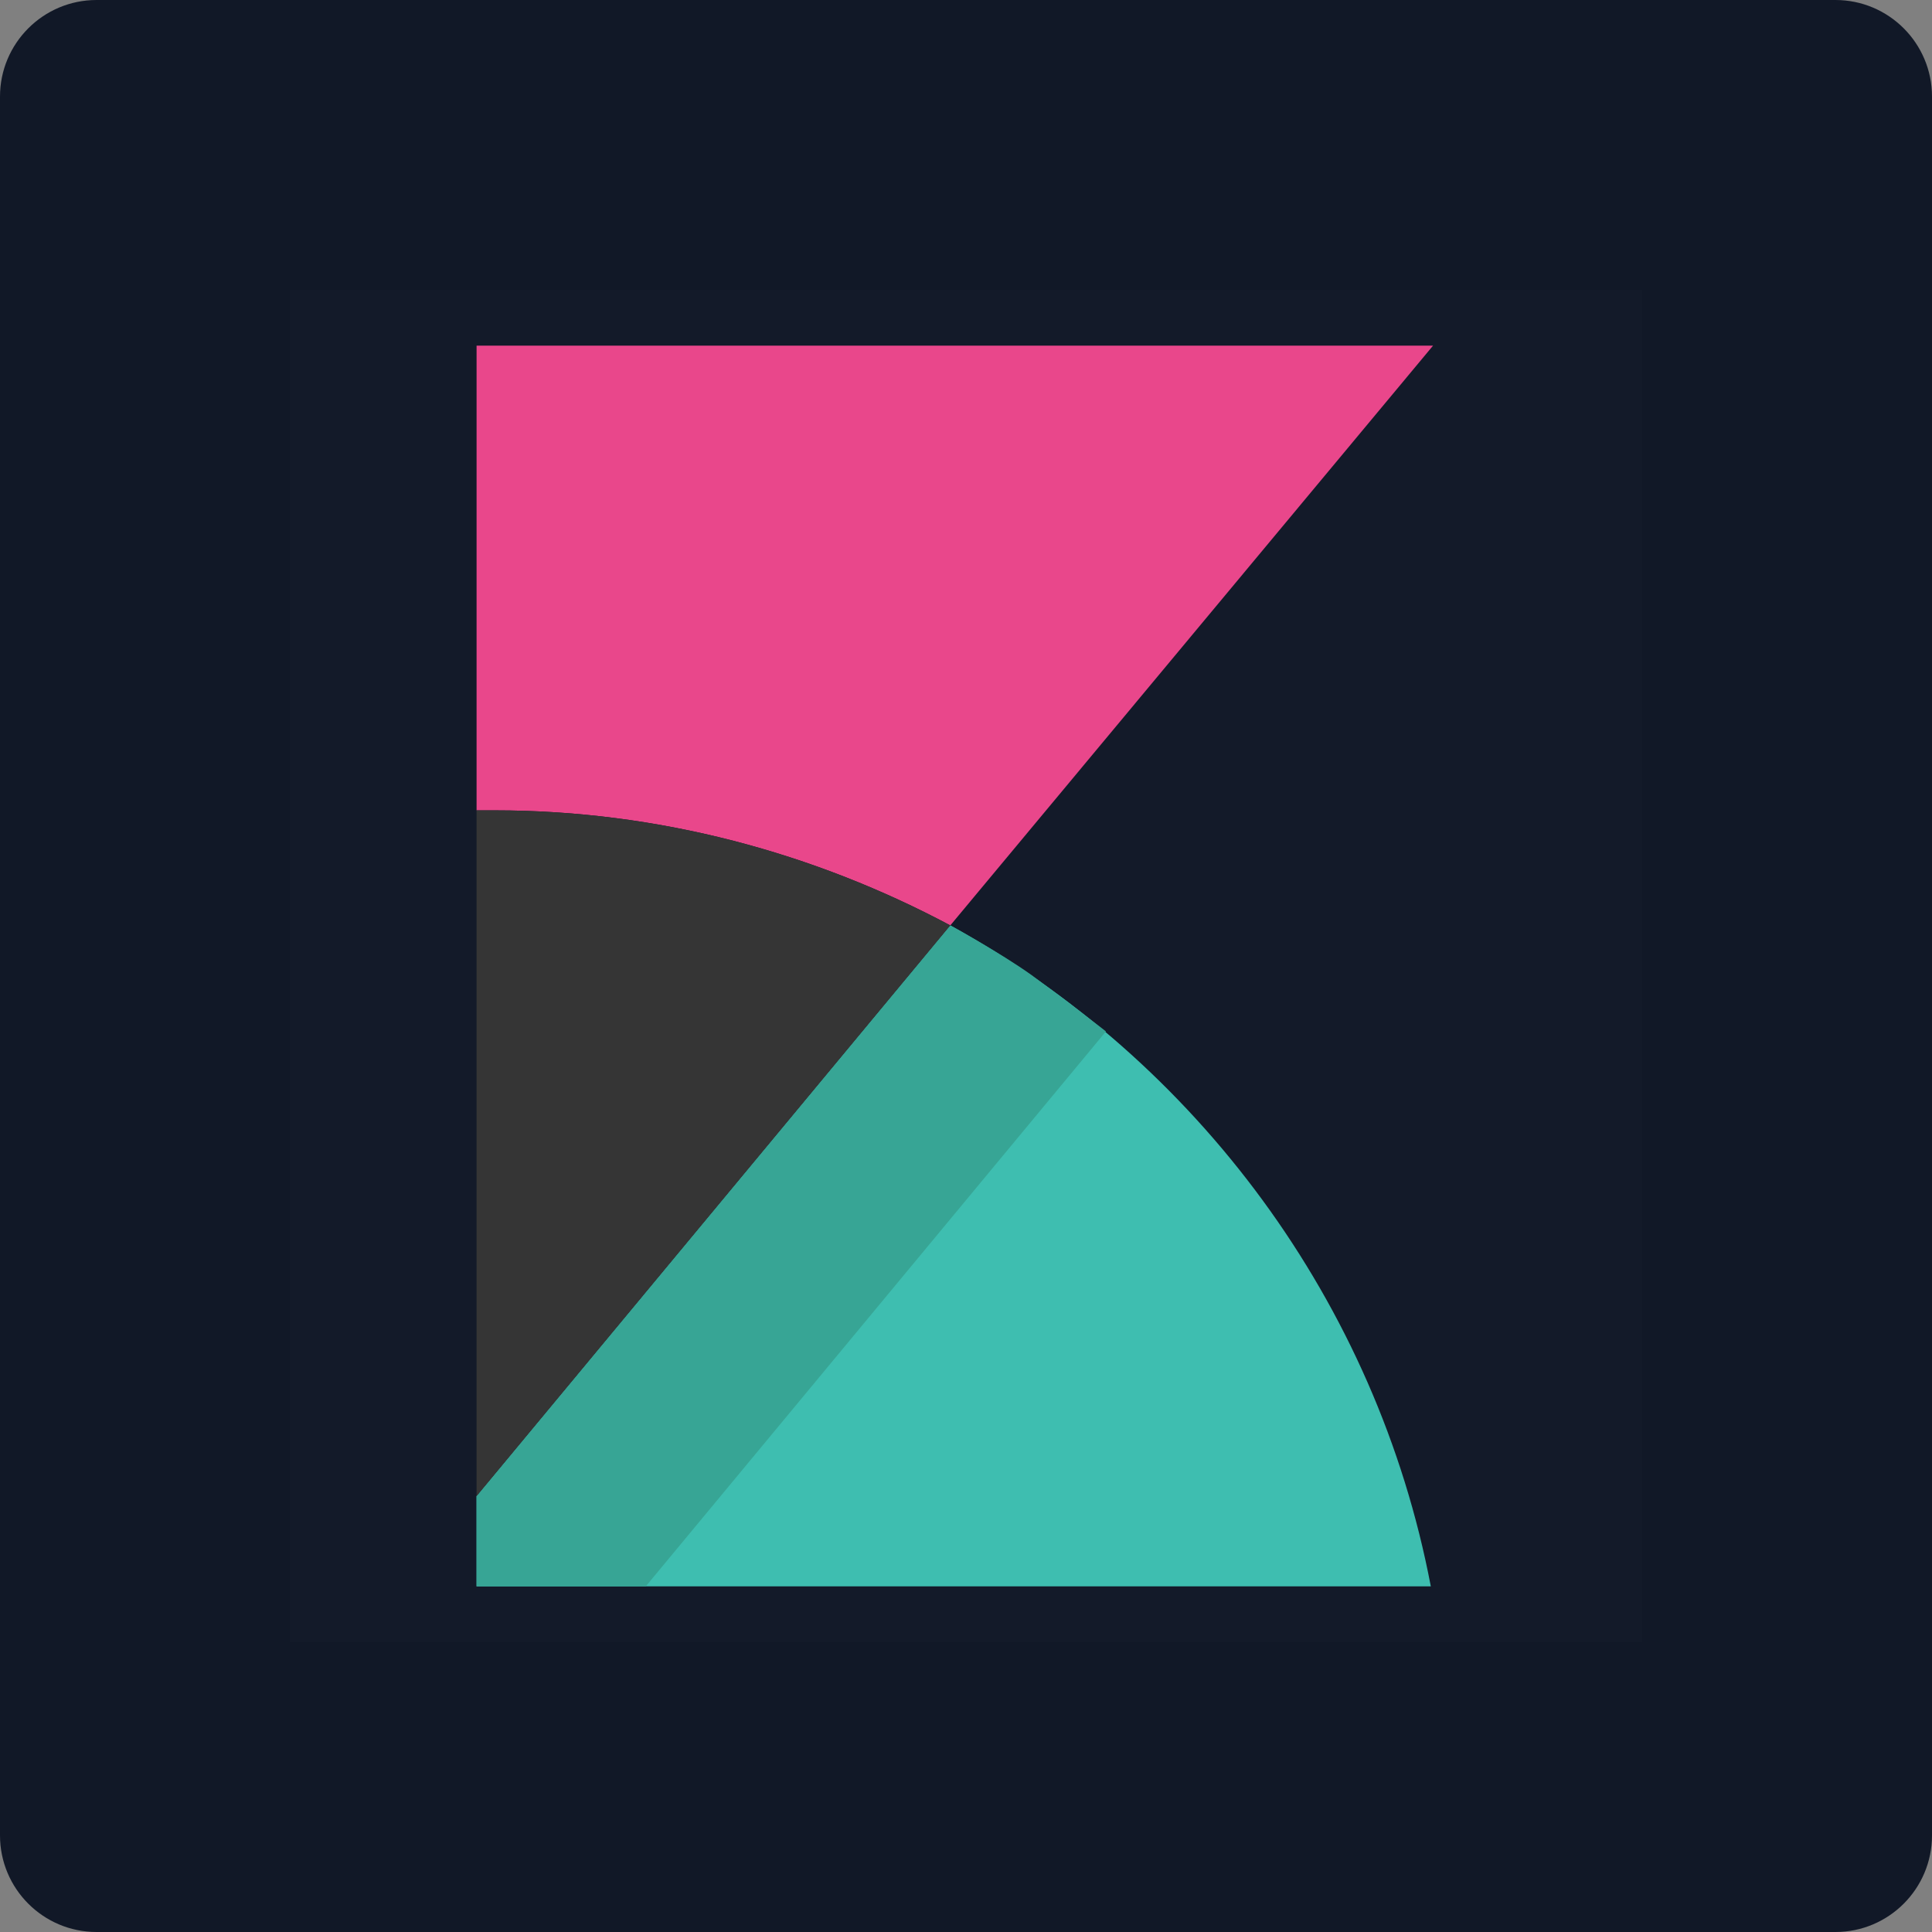
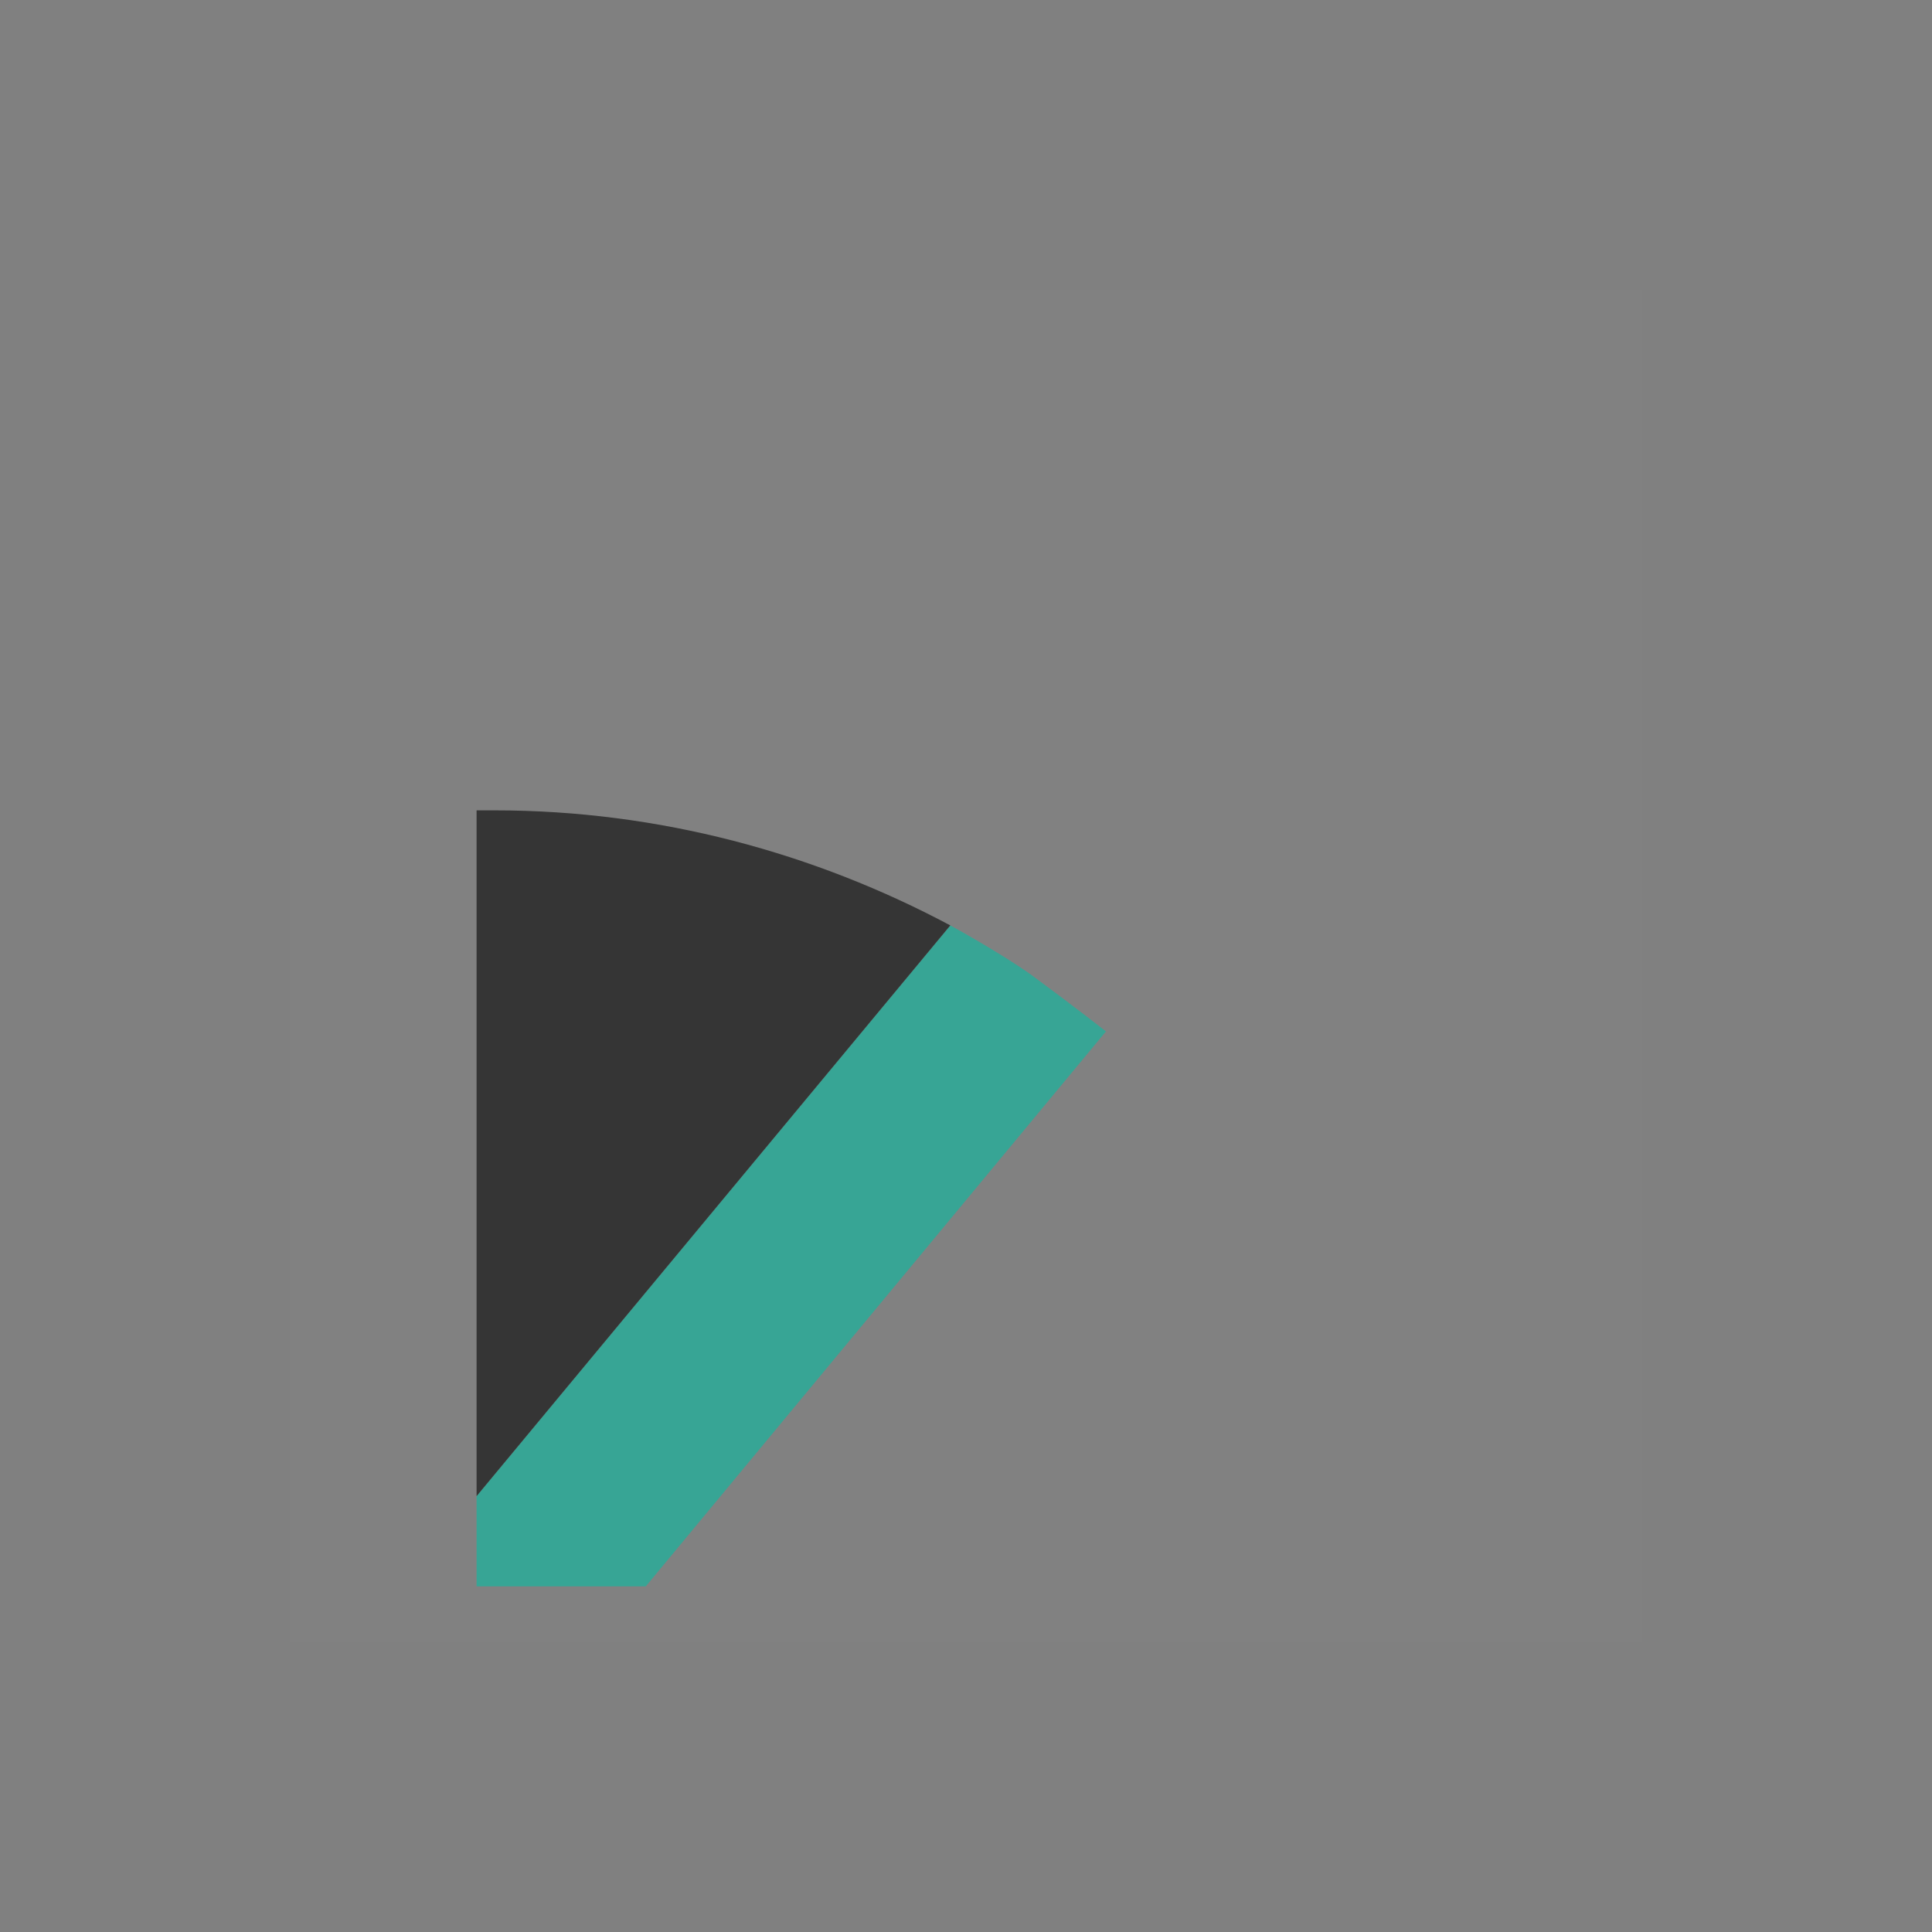
<svg xmlns="http://www.w3.org/2000/svg" width="80" height="80" viewBox="0 0 80 80" fill="none">
  <rect x="0" y="0" width="80" height="80" fill="#808080" stroke="none" />
-   <path d="M0 4C0 1.791 1.791 0 4 0H76C78.209 0 80 1.791 80 4V76C80 78.209 78.209 80 76 80H4C1.791 80 0 78.209 0 76V4Z" fill="#111827" />
  <rect width="56" height="56" transform="translate(12 12)" fill="white" fill-opacity="0.01" style="mix-blend-mode:multiply" />
  <g clip-path="url(#clip0_7929_47707)">
-     <path d="M20.481 33.555C27.3 33.555 33.745 35.33 39.35 38.319L59.34 14.312H19.734V61.952V33.555H20.481Z" fill="#E9478B" />
-     <path d="M39.35 38.319L19.734 61.952V65.688H59.247C57.005 53.918 49.532 43.923 39.35 38.319Z" fill="#3EBEB0" />
    <path d="M39.35 38.319L19.734 61.952V65.688H26.74L45.795 42.709C45.795 42.709 44.488 41.681 42.713 40.374C41.405 39.44 39.35 38.319 39.35 38.319Z" fill="#37A595" />
    <path d="M20.481 33.555H19.734V61.952L39.35 38.319C33.745 35.33 27.3 33.555 20.481 33.555Z" fill="#353535" />
  </g>
  <defs>
    <clipPath id="clip0_7929_47707">
      <rect width="52" height="52" fill="white" transform="translate(14 14)" />
    </clipPath>
  </defs>
</svg>